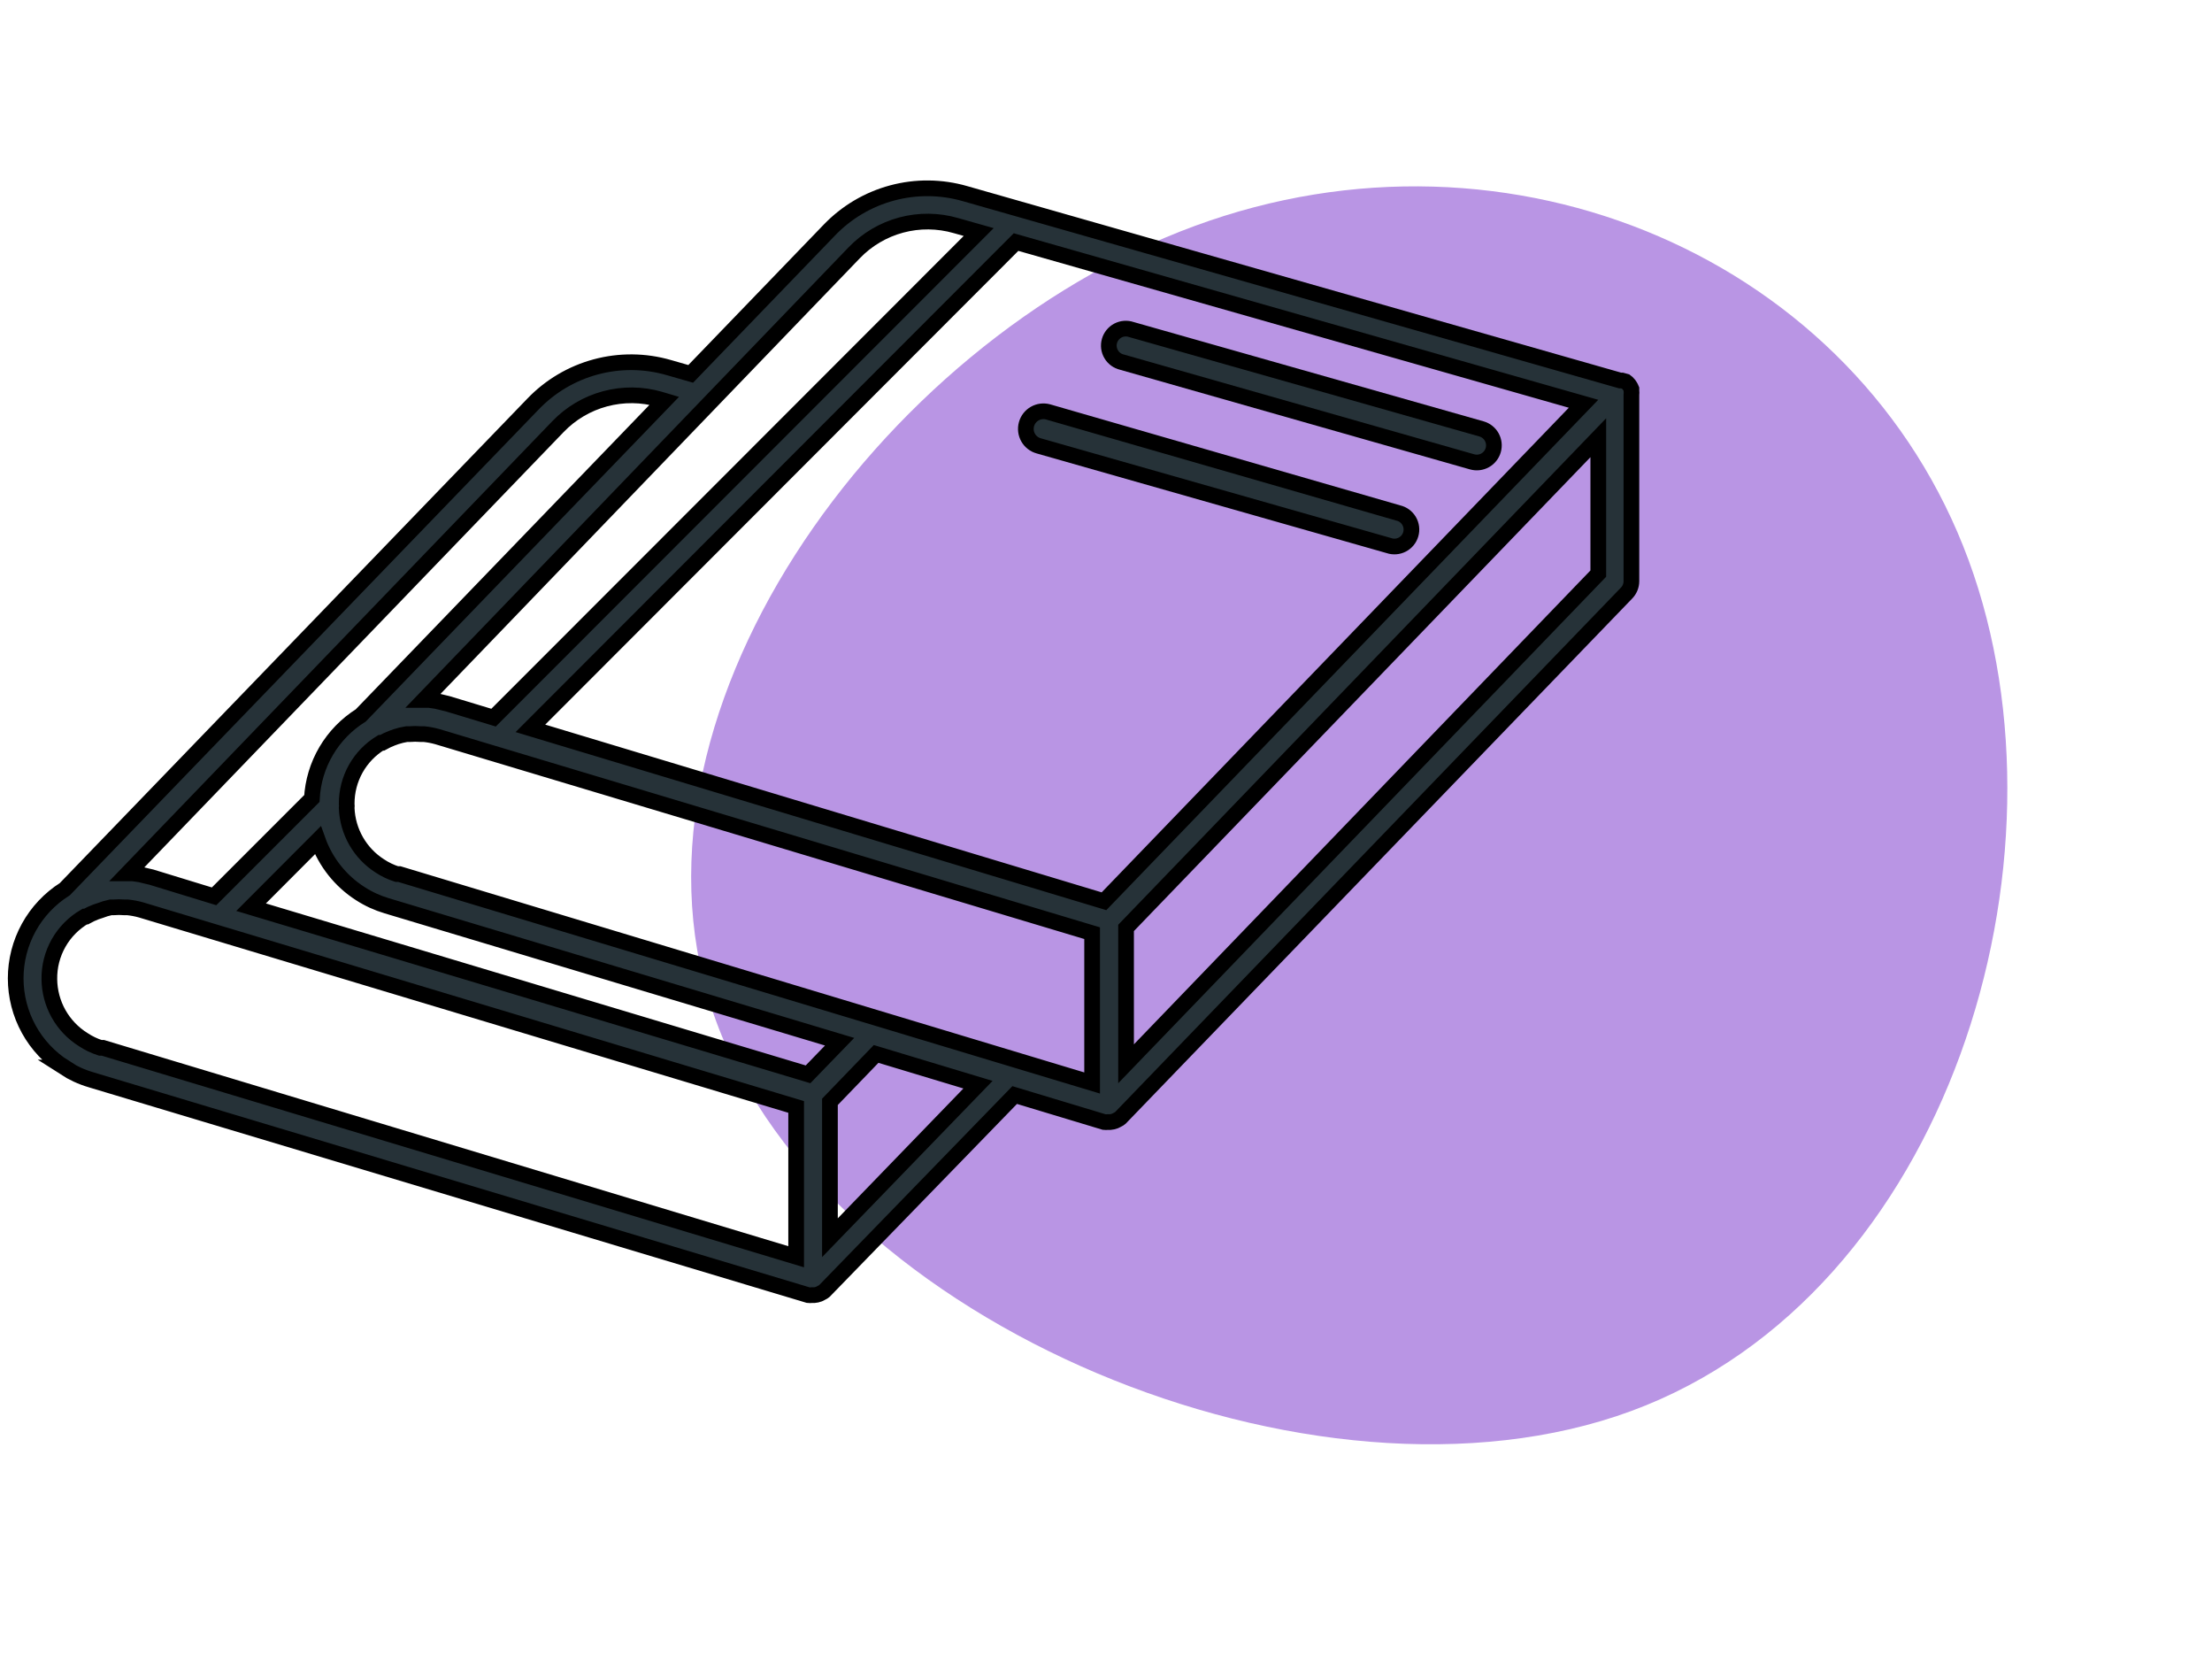
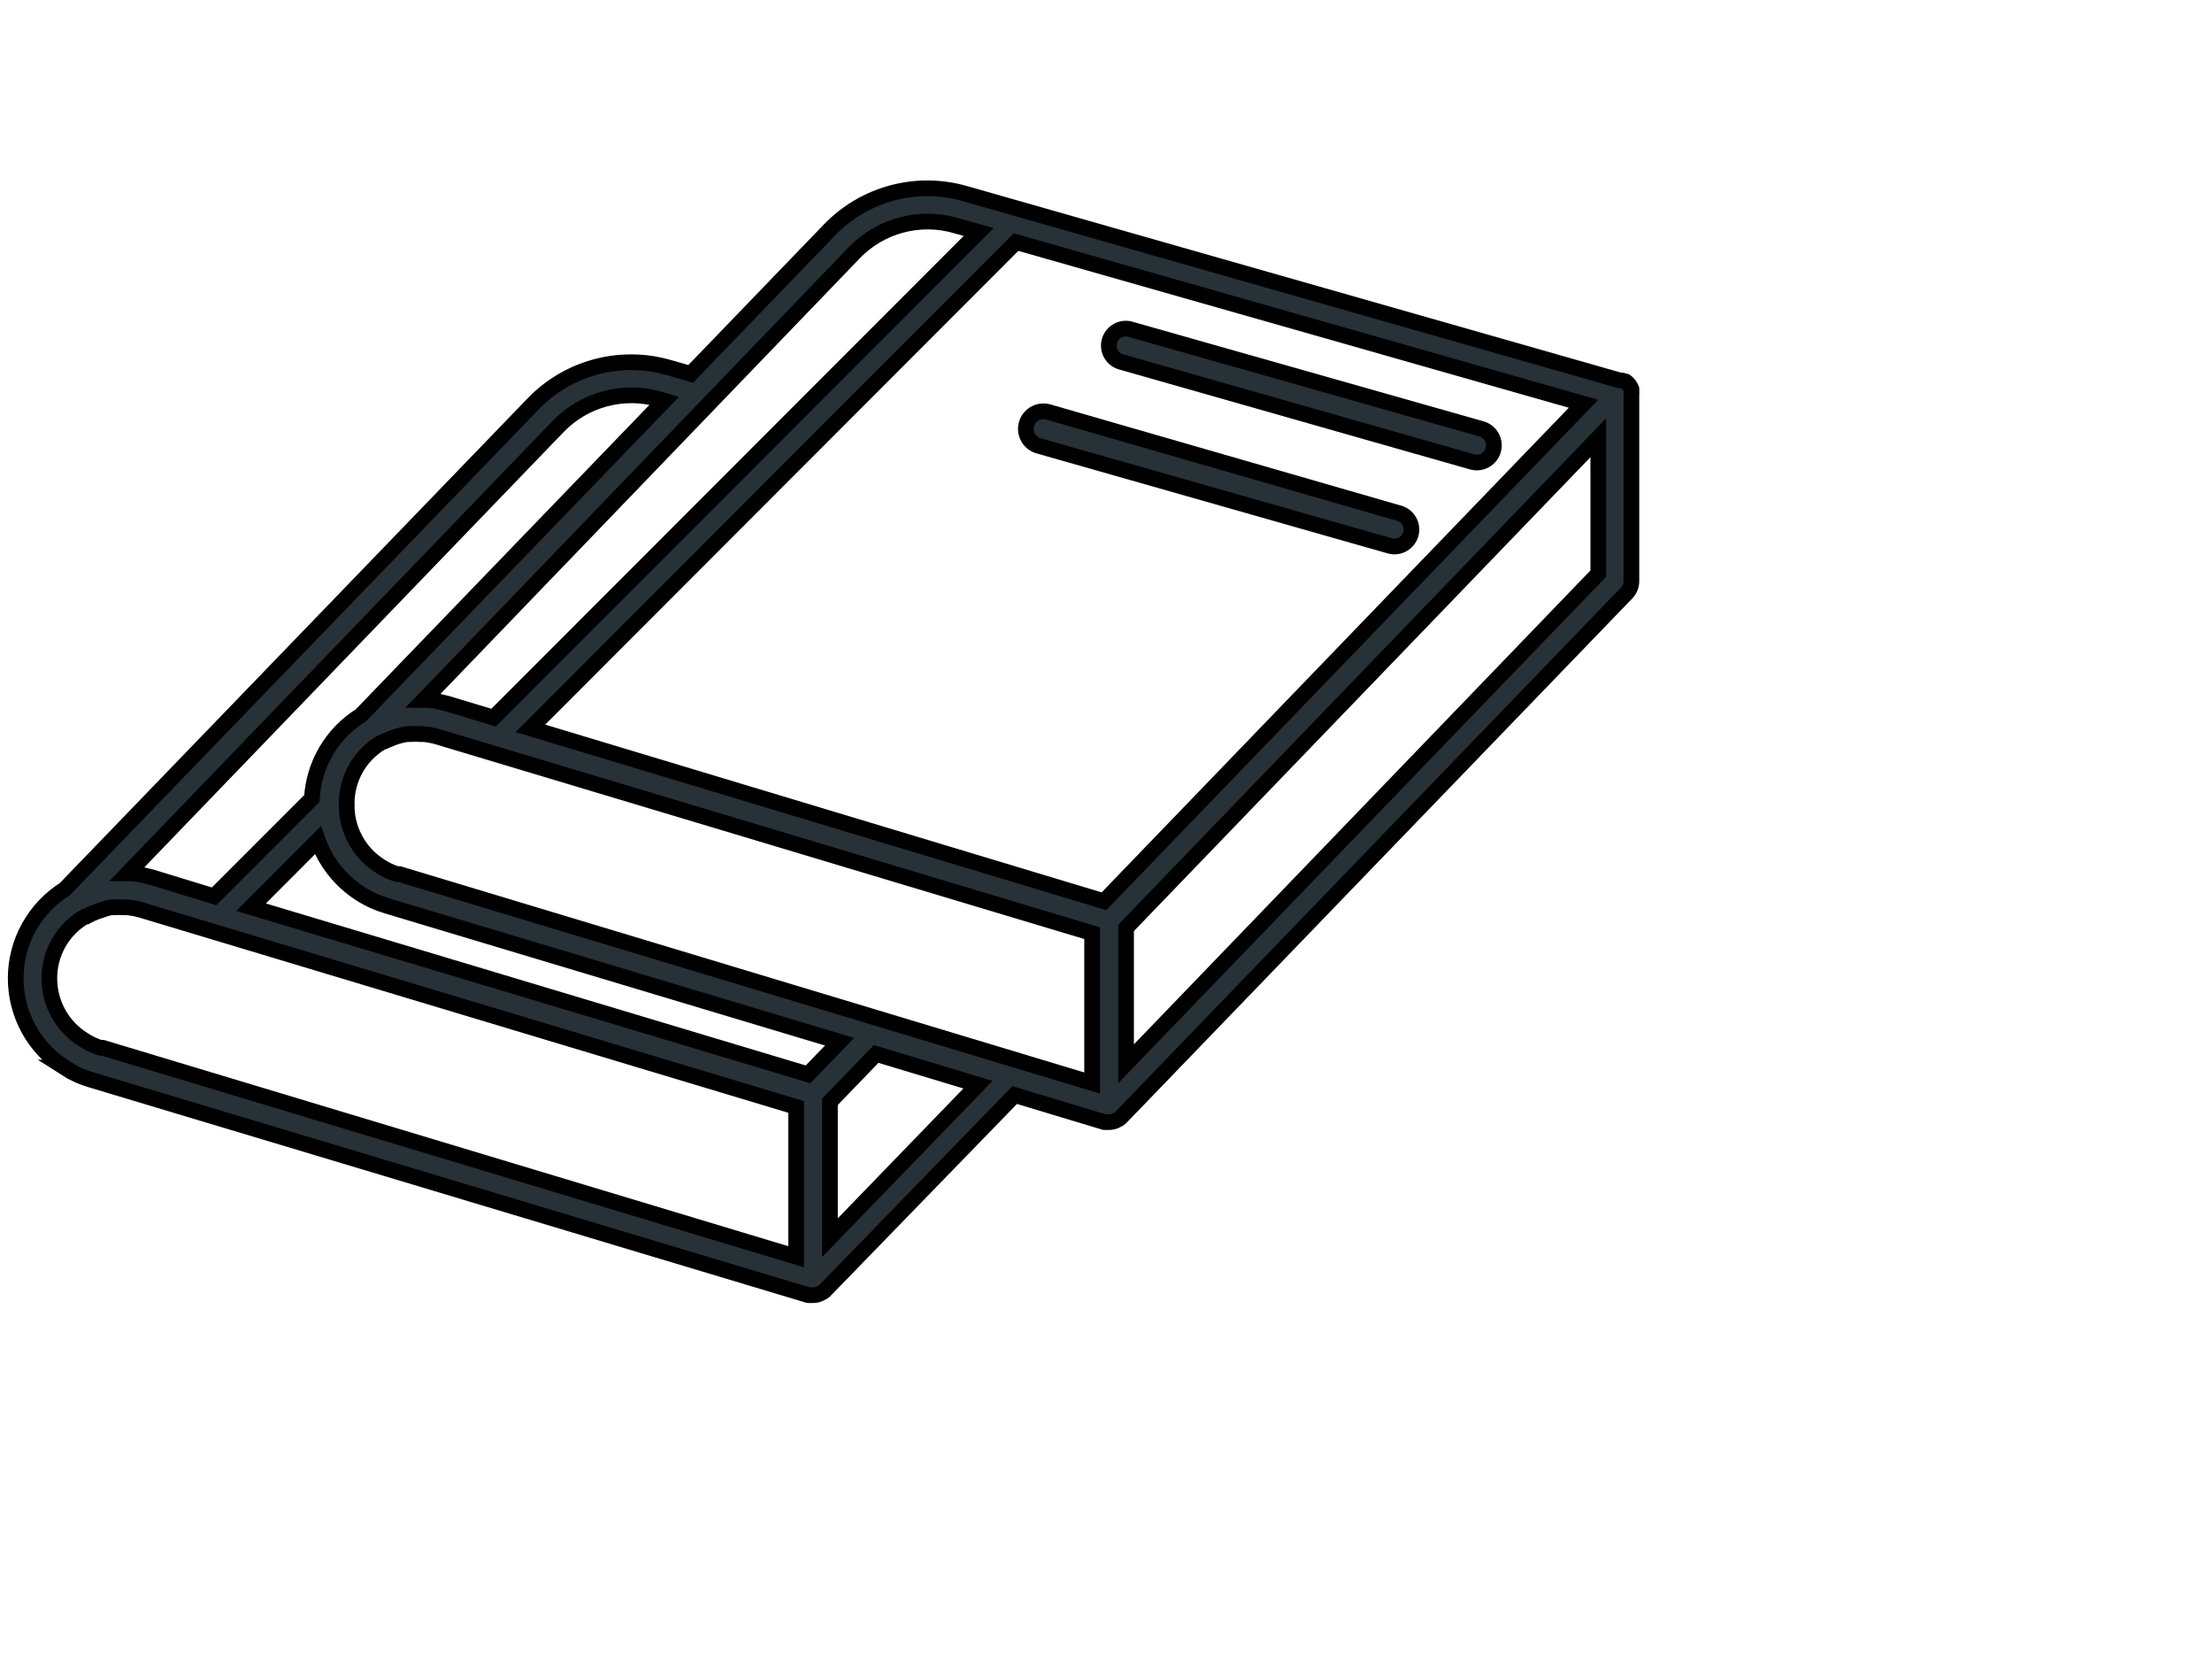
<svg xmlns="http://www.w3.org/2000/svg" width="141" height="106" viewBox="0 0 141 106" fill="none">
-   <path d="M45.666 65.124C38.587 45.932 55.965 21.846 76.137 14.406C96.309 6.965 118.401 16.492 125.48 35.685C132.559 54.878 124.161 82.475 103.989 89.915C83.817 97.356 52.745 84.317 45.666 65.124Z" fill="#B995E4" />
-   <path d="M4.099 68.029C4.625 68.369 5.197 68.632 5.798 68.808L51.518 82.533C51.597 82.541 51.676 82.541 51.756 82.533H51.907C52.007 82.525 52.105 82.503 52.199 82.468L52.329 82.403L52.47 82.327L52.557 82.262L64.679 69.782L70.383 71.503C70.462 71.512 70.542 71.512 70.621 71.503H70.773C70.873 71.495 70.971 71.474 71.065 71.438L71.195 71.374L71.336 71.298L71.422 71.233L103.688 37.788C103.881 37.587 103.99 37.319 103.991 37.041V25.167C104.003 25.074 104.003 24.979 103.991 24.886V24.886V24.788C103.967 24.728 103.938 24.67 103.904 24.615L103.839 24.518L103.72 24.388L103.623 24.312L103.385 24.247H103.331H103.266L61.519 12.341C60 11.902 58.391 11.886 56.864 12.297C55.338 12.707 53.953 13.527 52.86 14.668L44.028 23.825L42.631 23.424C41.113 22.985 39.504 22.97 37.977 23.38C36.451 23.79 35.066 24.61 33.972 25.752L4.131 56.664C3.172 57.27 2.382 58.109 1.835 59.102C1.287 60.096 1 61.212 1 62.346C1 63.481 1.287 64.597 1.835 65.591C2.382 66.584 3.172 67.423 4.131 68.029H4.099ZM24.274 47.334H24.361C24.559 47.222 24.765 47.124 24.978 47.042L25.248 46.944C25.468 46.873 25.692 46.818 25.919 46.782H26.104C26.345 46.762 26.587 46.762 26.829 46.782H27.034C27.32 46.812 27.602 46.866 27.879 46.944V46.944L69.615 59.467V69.014L25.454 55.701H25.292C24.909 55.579 24.544 55.404 24.209 55.181C23.587 54.784 23.07 54.241 22.702 53.6C22.335 52.96 22.128 52.239 22.099 51.501C22.111 51.408 22.111 51.313 22.099 51.22C22.096 50.439 22.294 49.672 22.675 48.991C23.057 48.31 23.607 47.739 24.274 47.334ZM20.259 53.547C20.759 54.948 21.711 56.144 22.965 56.946C23.491 57.286 24.063 57.548 24.664 57.725L53.52 66.384L51.507 68.462L16.005 57.811L20.259 53.547ZM52.903 78.874V70.215L55.847 67.163L62.341 69.122L52.903 78.874ZM71.779 67.791V59.132L101.88 27.895V36.554L71.779 67.791ZM70.372 57.433L33.81 46.414L64.766 15.426L100.939 25.73L70.372 57.433ZM54.44 16.119C55.26 15.263 56.299 14.649 57.444 14.341C58.589 14.034 59.796 14.046 60.934 14.376L62.385 14.787L31.461 45.732L28.528 44.845L28.257 44.78L27.803 44.671L27.359 44.606H27.099H27.013L54.44 16.119ZM35.563 27.191C36.384 26.336 37.423 25.721 38.568 25.414C39.712 25.107 40.919 25.119 42.058 25.448L42.35 25.535L22.997 45.591C22.091 46.158 21.334 46.935 20.791 47.857C20.249 48.778 19.936 49.816 19.88 50.884L13.646 57.119L9.652 55.896L9.37 55.831L8.926 55.722L8.472 55.657H8.234H8.136L35.563 27.191ZM5.409 58.407H5.484C5.686 58.294 5.896 58.197 6.112 58.114L6.372 58.028C6.593 57.941 6.821 57.872 7.054 57.822H7.216C7.461 57.802 7.707 57.802 7.952 57.822H8.136C8.425 57.852 8.711 57.906 8.991 57.985V57.985L50.749 70.54V80.087L6.556 66.773H6.394C6.01 66.651 5.646 66.477 5.311 66.254C4.655 65.846 4.113 65.279 3.734 64.605C3.356 63.931 3.154 63.173 3.146 62.401C3.134 61.594 3.337 60.798 3.735 60.096C4.133 59.394 4.71 58.811 5.409 58.407V58.407Z" fill="#263238" stroke="black" />
+   <path d="M4.099 68.029C4.625 68.369 5.197 68.632 5.798 68.808L51.518 82.533C51.597 82.541 51.676 82.541 51.756 82.533H51.907C52.007 82.525 52.105 82.503 52.199 82.468L52.329 82.403L52.47 82.327L52.557 82.262L64.679 69.782L70.383 71.503C70.462 71.512 70.542 71.512 70.621 71.503H70.773C70.873 71.495 70.971 71.474 71.065 71.438L71.195 71.374L71.336 71.298L71.422 71.233L103.688 37.788C103.881 37.587 103.99 37.319 103.991 37.041V25.167C104.003 25.074 104.003 24.979 103.991 24.886V24.886V24.788C103.967 24.728 103.938 24.67 103.904 24.615L103.839 24.518L103.72 24.388L103.623 24.312L103.385 24.247H103.331H103.266L61.519 12.341C60 11.902 58.391 11.886 56.864 12.297C55.338 12.707 53.953 13.527 52.86 14.668L44.028 23.825L42.631 23.424C41.113 22.985 39.504 22.97 37.977 23.38C36.451 23.79 35.066 24.61 33.972 25.752L4.131 56.664C3.172 57.27 2.382 58.109 1.835 59.102C1.287 60.096 1 61.212 1 62.346C1 63.481 1.287 64.597 1.835 65.591C2.382 66.584 3.172 67.423 4.131 68.029H4.099ZM24.274 47.334C24.559 47.222 24.765 47.124 24.978 47.042L25.248 46.944C25.468 46.873 25.692 46.818 25.919 46.782H26.104C26.345 46.762 26.587 46.762 26.829 46.782H27.034C27.32 46.812 27.602 46.866 27.879 46.944V46.944L69.615 59.467V69.014L25.454 55.701H25.292C24.909 55.579 24.544 55.404 24.209 55.181C23.587 54.784 23.07 54.241 22.702 53.6C22.335 52.96 22.128 52.239 22.099 51.501C22.111 51.408 22.111 51.313 22.099 51.22C22.096 50.439 22.294 49.672 22.675 48.991C23.057 48.31 23.607 47.739 24.274 47.334ZM20.259 53.547C20.759 54.948 21.711 56.144 22.965 56.946C23.491 57.286 24.063 57.548 24.664 57.725L53.52 66.384L51.507 68.462L16.005 57.811L20.259 53.547ZM52.903 78.874V70.215L55.847 67.163L62.341 69.122L52.903 78.874ZM71.779 67.791V59.132L101.88 27.895V36.554L71.779 67.791ZM70.372 57.433L33.81 46.414L64.766 15.426L100.939 25.73L70.372 57.433ZM54.44 16.119C55.26 15.263 56.299 14.649 57.444 14.341C58.589 14.034 59.796 14.046 60.934 14.376L62.385 14.787L31.461 45.732L28.528 44.845L28.257 44.78L27.803 44.671L27.359 44.606H27.099H27.013L54.44 16.119ZM35.563 27.191C36.384 26.336 37.423 25.721 38.568 25.414C39.712 25.107 40.919 25.119 42.058 25.448L42.35 25.535L22.997 45.591C22.091 46.158 21.334 46.935 20.791 47.857C20.249 48.778 19.936 49.816 19.88 50.884L13.646 57.119L9.652 55.896L9.37 55.831L8.926 55.722L8.472 55.657H8.234H8.136L35.563 27.191ZM5.409 58.407H5.484C5.686 58.294 5.896 58.197 6.112 58.114L6.372 58.028C6.593 57.941 6.821 57.872 7.054 57.822H7.216C7.461 57.802 7.707 57.802 7.952 57.822H8.136C8.425 57.852 8.711 57.906 8.991 57.985V57.985L50.749 70.54V80.087L6.556 66.773H6.394C6.01 66.651 5.646 66.477 5.311 66.254C4.655 65.846 4.113 65.279 3.734 64.605C3.356 63.931 3.154 63.173 3.146 62.401C3.134 61.594 3.337 60.798 3.735 60.096C4.133 59.394 4.71 58.811 5.409 58.407V58.407Z" fill="#263238" stroke="black" />
  <path d="M71.519 23.078L93.838 29.432C94.116 29.511 94.415 29.476 94.667 29.335C94.92 29.194 95.106 28.958 95.185 28.679C95.264 28.401 95.229 28.103 95.088 27.85C94.947 27.597 94.711 27.411 94.433 27.332L72.115 21C71.976 20.952 71.828 20.933 71.682 20.944C71.535 20.955 71.392 20.995 71.262 21.063C71.132 21.131 71.017 21.225 70.924 21.339C70.831 21.453 70.762 21.584 70.722 21.725C70.681 21.867 70.67 22.015 70.688 22.16C70.707 22.306 70.755 22.447 70.83 22.573C70.904 22.7 71.004 22.81 71.123 22.897C71.241 22.983 71.376 23.045 71.519 23.078Z" fill="#263238" stroke="black" />
  <path d="M66.216 28.414L88.534 34.768C88.673 34.816 88.82 34.835 88.967 34.824C89.113 34.813 89.256 34.772 89.386 34.704C89.517 34.636 89.632 34.543 89.725 34.429C89.818 34.315 89.886 34.184 89.927 34.042C89.967 33.901 89.979 33.753 89.96 33.607C89.942 33.462 89.893 33.321 89.819 33.195C89.744 33.068 89.644 32.958 89.526 32.871C89.407 32.784 89.272 32.723 89.129 32.69L66.811 26.25C66.524 26.171 66.217 26.209 65.958 26.356C65.7 26.503 65.51 26.747 65.431 27.034C65.352 27.321 65.39 27.628 65.537 27.887C65.684 28.146 65.928 28.335 66.216 28.414Z" fill="#263238" stroke="black" />
</svg>